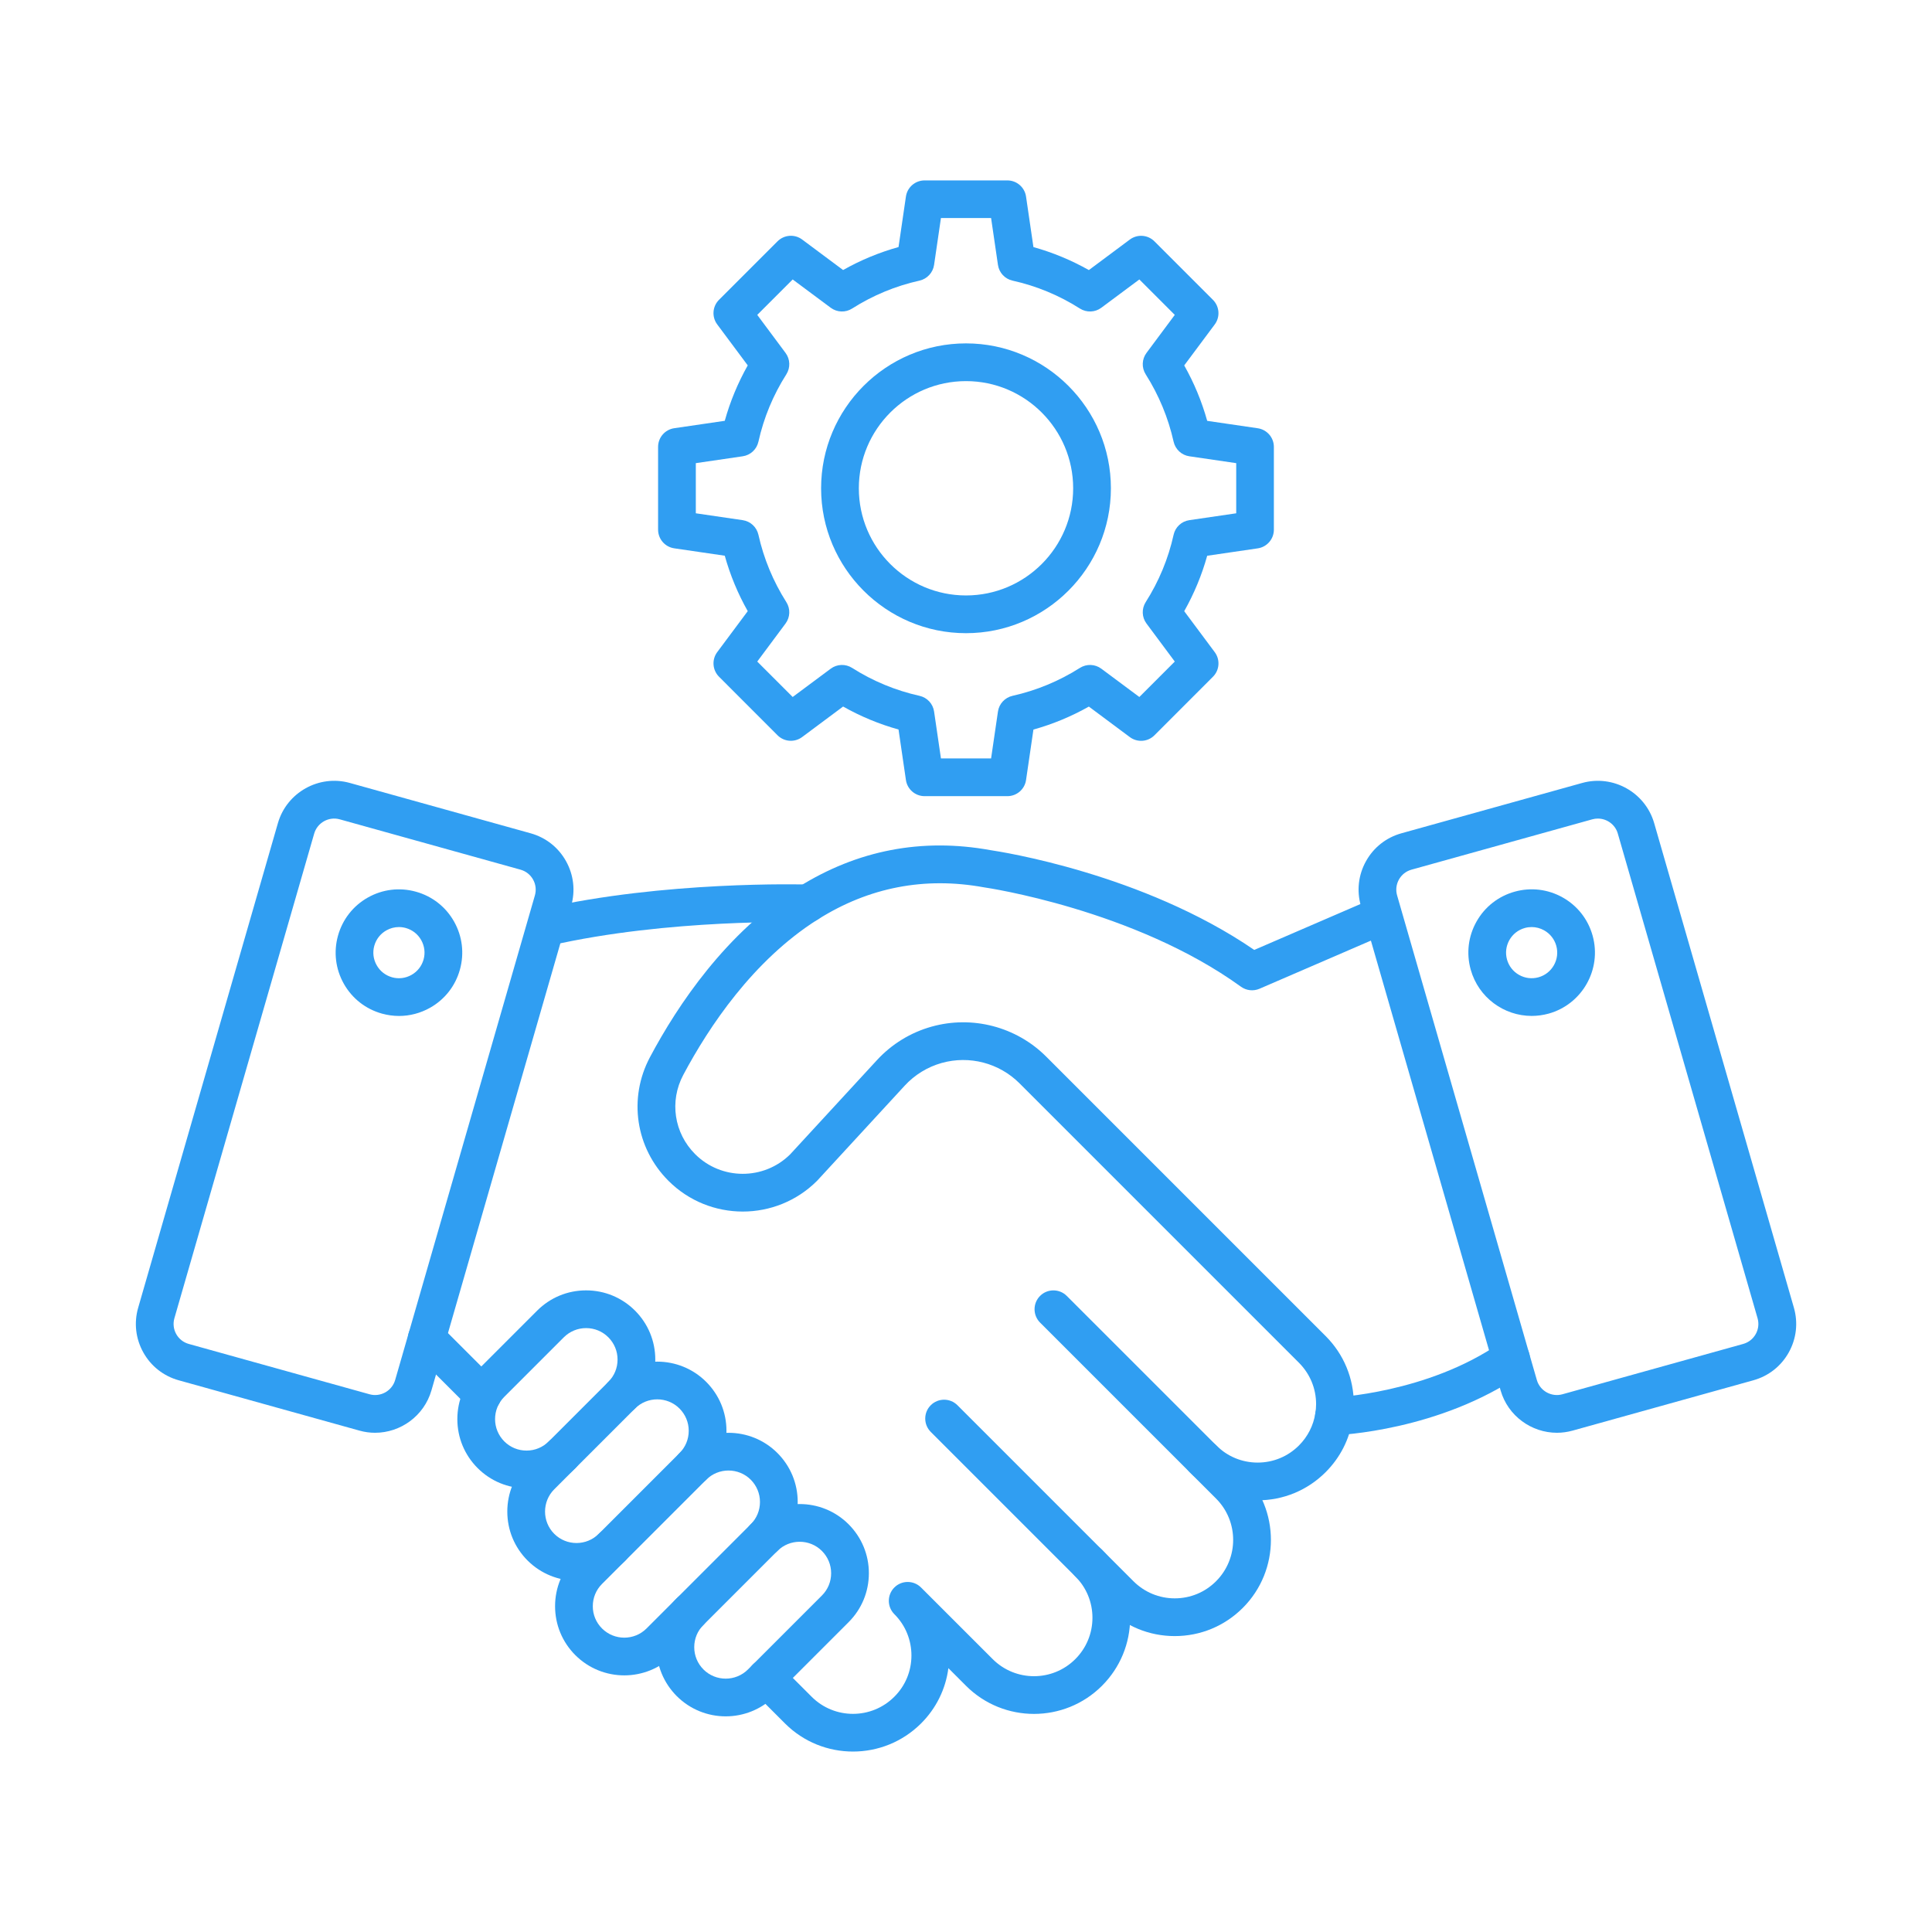
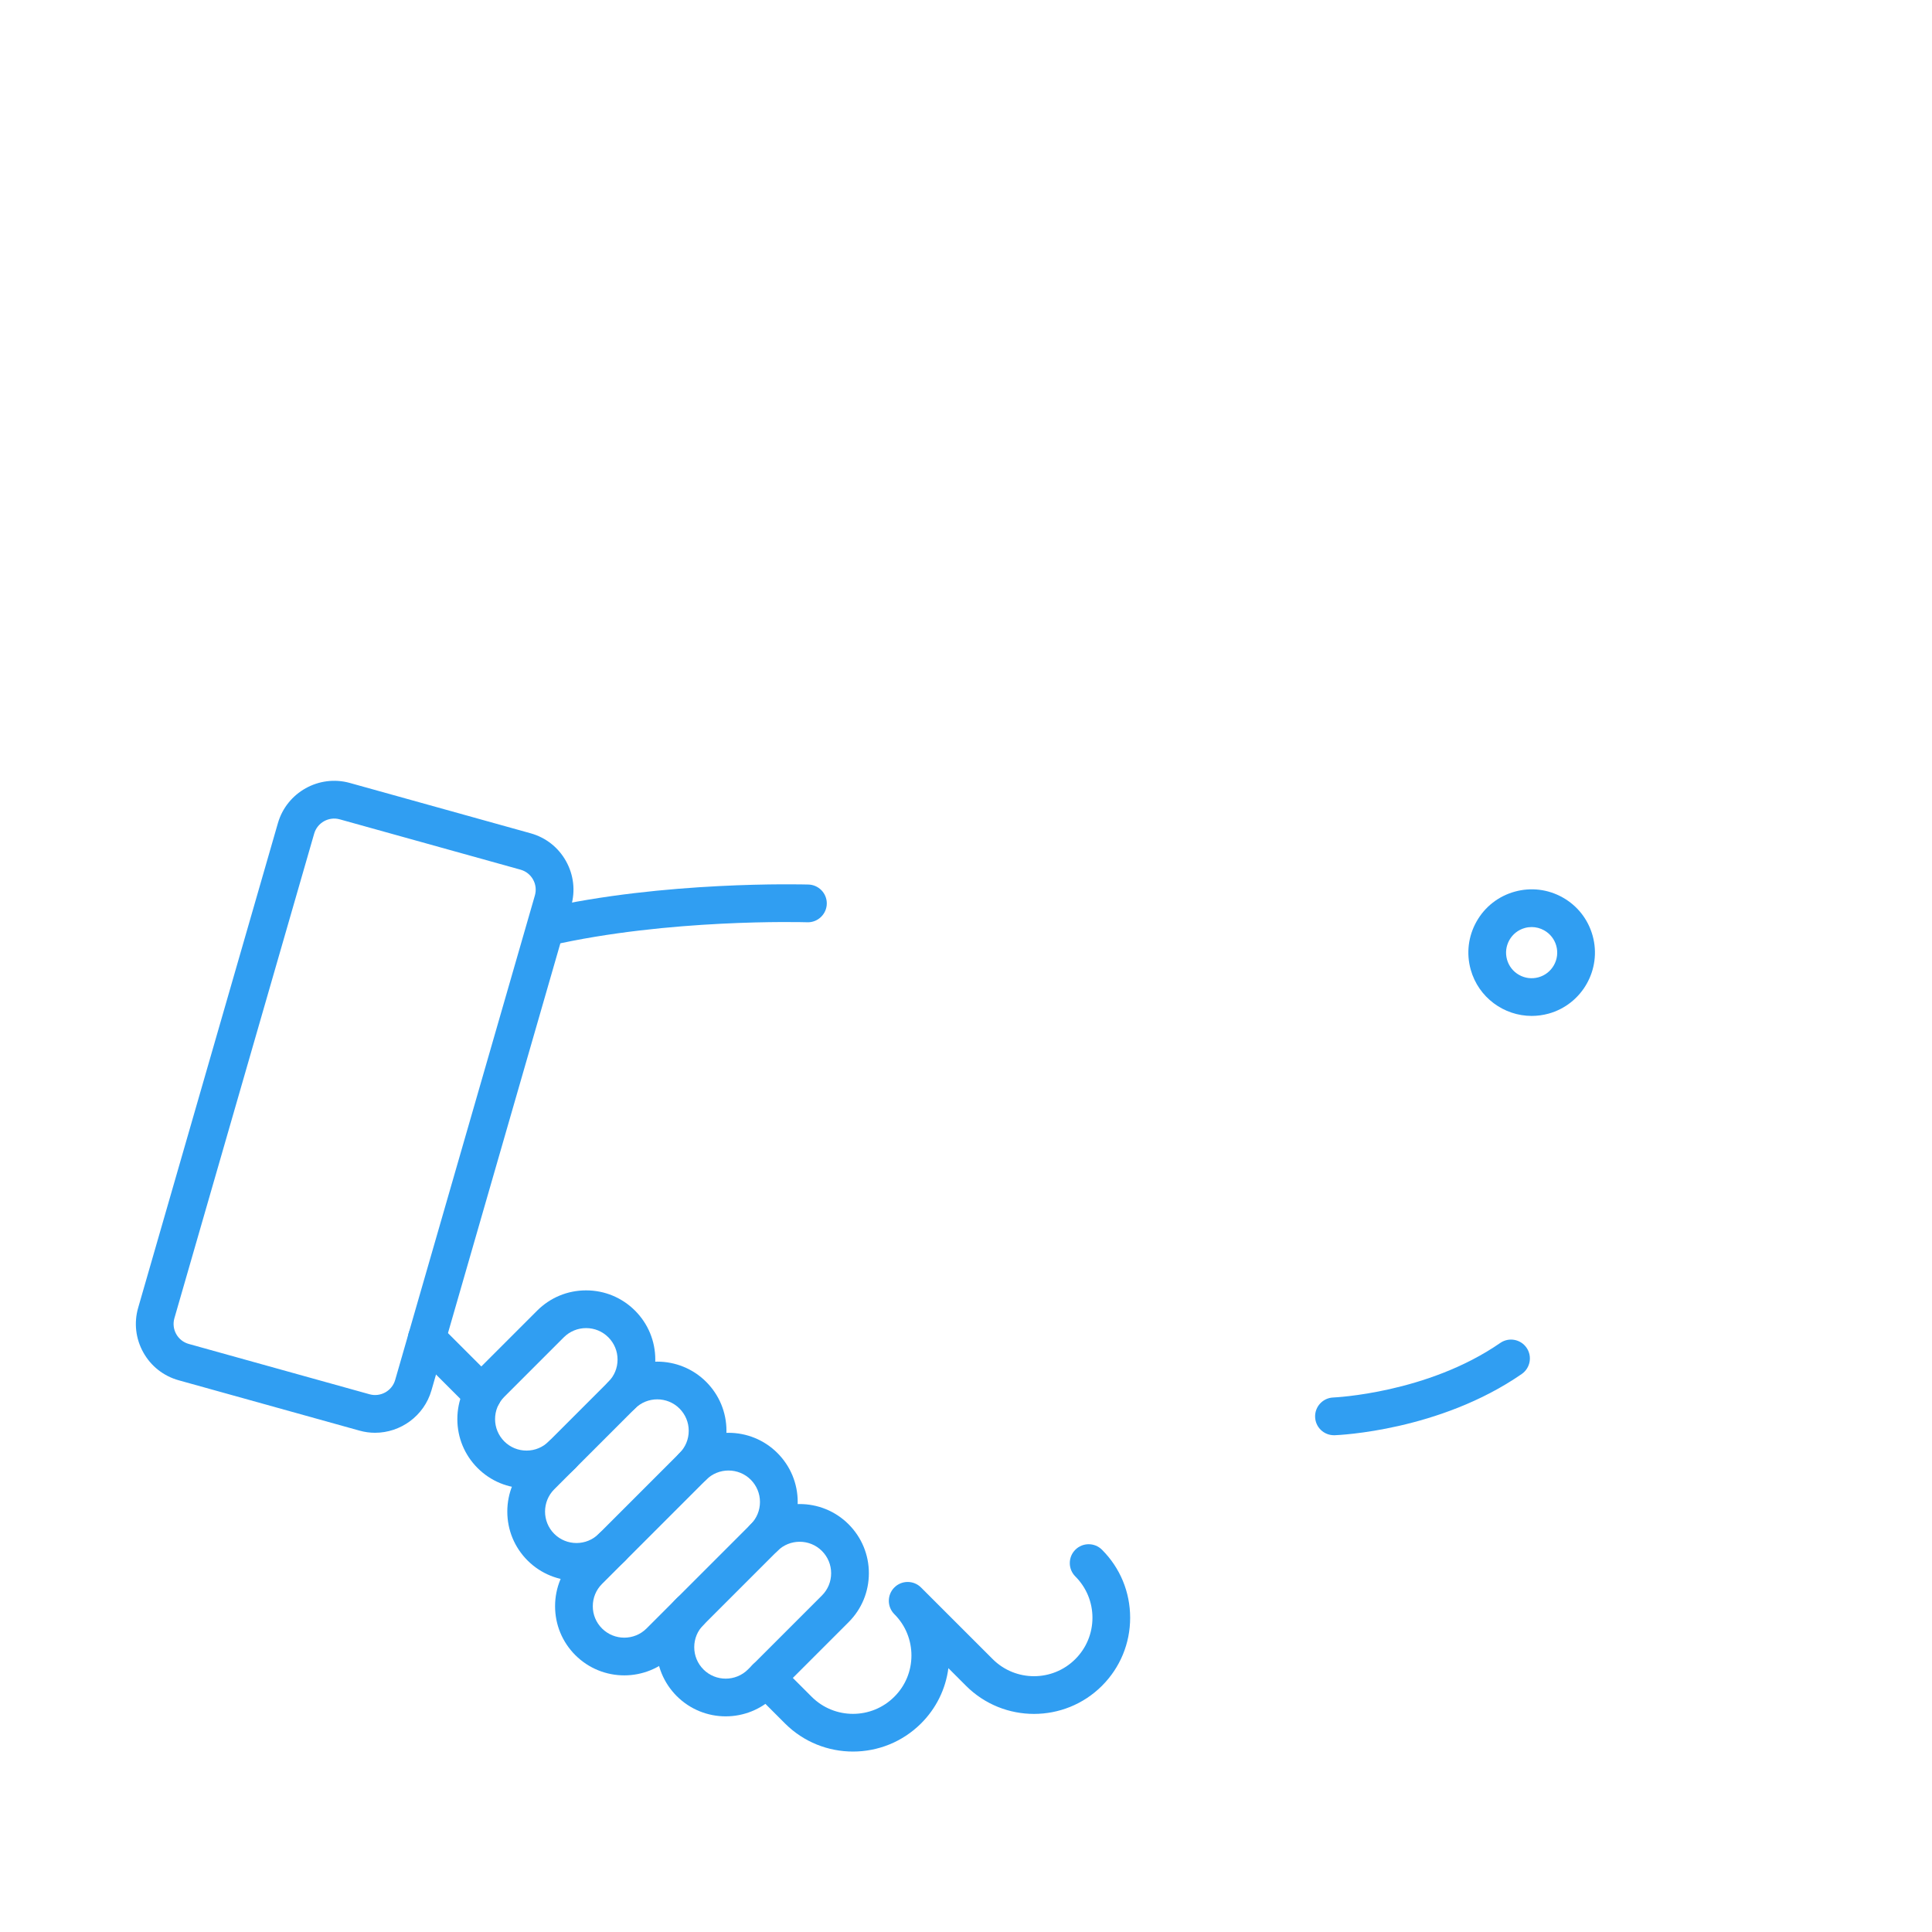
<svg xmlns="http://www.w3.org/2000/svg" enable-background="new 0 0 512 512" viewBox="0 0 512 512" id="CustomerRelationshipManagement">
  <path d="M99.4,379.7c-1.37,0-2.75-0.18-4.13-0.57c0,0,0,0,0,0l-47.91-13.34c-4.02-1.12-7.35-3.74-9.38-7.38      s-2.52-7.85-1.36-11.86l37.03-128.42c2.35-8.14,10.89-12.92,19.06-10.64l47.91,13.34c4.02,1.12,7.35,3.74,9.38,7.38      c2.03,3.64,2.52,7.85,1.36,11.86l-37.03,128.42C112.37,375.26,106.13,379.7,99.4,379.7z M97.95,369.5      c2.9,0.8,5.93-0.89,6.77-3.78l37.03-128.42c0.41-1.42,0.24-2.92-0.48-4.21s-1.9-2.22-3.33-2.62l-47.91-13.34      c-2.9-0.81-5.93,0.89-6.77,3.78L46.22,349.33c-0.41,1.42-0.24,2.92,0.48,4.21c0.72,1.29,1.9,2.22,3.33,2.62L97.95,369.5      L97.95,369.5z" fill="#309ef2" class="color000000 svgShape" />
-   <path d="M105.75 269.24c-1.51 0-3.03-.21-4.52-.62-4.32-1.2-7.91-4.01-10.11-7.91-2.2-3.9-2.75-8.43-1.55-12.74s4.01-7.91 7.91-10.11c3.9-2.2 8.43-2.75 12.74-1.55 4.32 1.2 7.91 4.01 10.11 7.91s2.75 8.43 1.55 12.74c0 0 0 0 0 0-1.2 4.32-4.01 7.91-7.91 10.11C111.42 268.5 108.6 269.24 105.75 269.24zM105.71 245.68c-1.15 0-2.29.3-3.32.88-1.58.89-2.71 2.34-3.2 4.08-.49 1.74-.26 3.57.63 5.15.89 1.58 2.34 2.71 4.08 3.2s3.57.26 5.15-.63c1.58-.89 2.71-2.34 3.2-4.08.49-1.74.26-3.57-.63-5.15-.89-1.58-2.34-2.71-4.08-3.2C106.93 245.76 106.32 245.68 105.71 245.68zM117.06 255.61L117.06 255.61 117.06 255.61zM412.61 379.7c-6.74 0-12.98-4.44-14.93-11.21l-37.03-128.42c-1.15-4.01-.67-8.22 1.36-11.86 2.03-3.64 5.36-6.26 9.38-7.38l47.92-13.34h0c8.17-2.27 16.71 2.5 19.06 10.64l37.03 128.42c1.15 4.01.67 8.22-1.36 11.86-2.03 3.64-5.36 6.26-9.38 7.38l-47.91 13.34C415.36 379.51 413.97 379.7 412.61 379.7zM423.45 216.93c-.49 0-.98.06-1.47.2h0l-47.92 13.34c-1.43.4-2.61 1.33-3.33 2.62s-.89 2.79-.48 4.21l37.03 128.42c.83 2.89 3.87 4.58 6.77 3.78l47.91-13.34c1.43-.4 2.61-1.33 3.33-2.62.72-1.29.89-2.79.48-4.21l-37.03-128.42C428.06 218.51 425.84 216.93 423.45 216.93zM420.64 212.31L420.64 212.31 420.64 212.31z" fill="#309ef2" class="color000000 svgShape" />
  <path d="M405.91 269.23c-7.34 0-14.1-4.87-16.16-12.28-1.2-4.32-.65-8.84 1.55-12.74 2.2-3.9 5.79-6.71 10.11-7.91 4.32-1.2 8.84-.65 12.74 1.55 3.9 2.2 6.71 5.79 7.91 10.11 2.48 8.91-2.75 18.18-11.66 20.66C408.9 269.03 407.39 269.23 405.91 269.23zM405.91 245.68c-.61 0-1.22.08-1.83.25-1.74.49-3.19 1.62-4.08 3.2-.89 1.58-1.11 3.4-.63 5.15.49 1.74 1.62 3.19 3.2 4.08 1.57.89 3.4 1.11 5.15.63 1.74-.49 3.19-1.62 4.08-3.2.89-1.58 1.11-3.4.63-5.15-.49-1.74-1.62-3.19-3.2-4.08C408.2 245.98 407.06 245.68 405.91 245.68zM353.51 380.35c-2.68 0-4.9-2.12-4.99-4.82-.1-2.76 2.05-5.07 4.81-5.18l0 0c.25-.01 24.96-1.1 44.26-14.46 2.27-1.57 5.39-1 6.96 1.27 1.57 2.27 1 5.38-1.27 6.96-21.76 15.06-48.46 16.19-49.58 16.23C353.63 380.35 353.57 380.35 353.51 380.35zM127.91 374.54c-1.28 0-2.56-.49-3.54-1.46l-14.82-14.82c-1.95-1.95-1.95-5.12 0-7.07 1.95-1.95 5.12-1.95 7.07 0l14.82 14.82c1.95 1.95 1.95 5.12 0 7.07C130.47 374.06 129.19 374.54 127.91 374.54zM226.05 464.18c-6.53 0-13.05-2.48-18.02-7.45l-8.53-8.53c-1.95-1.95-1.95-5.12 0-7.07 1.95-1.95 5.12-1.95 7.07 0l8.53 8.53c6.04 6.04 15.86 6.04 21.9 0 2.93-2.91 4.54-6.8 4.54-10.94 0-2.01-.38-3.97-1.13-5.83-.77-1.91-1.91-3.63-3.4-5.12-1.95-1.95-1.95-5.12 0-7.07 1.95-1.95 5.12-1.95 7.07 0l18.99 18.98c6.04 6.04 15.86 6.04 21.9 0 2.92-2.92 4.54-6.82 4.54-10.96 0-4.13-1.61-8.02-4.54-10.95-1.95-1.95-1.95-5.12 0-7.07 1.95-1.95 5.12-1.95 7.07 0 4.81 4.81 7.46 11.21 7.46 18.02 0 6.81-2.65 13.21-7.46 18.03-9.94 9.94-26.11 9.94-36.04 0l-4.67-4.67c-.72 5.55-3.24 10.67-7.26 14.67C239.09 461.7 232.57 464.18 226.05 464.18z" fill="#309ef2" class="color000000 svgShape" />
-   <path d="M311.32,433.58c-6.81,0-13.21-2.65-18.02-7.47l-46.64-46.64c-1.95-1.95-1.95-5.12,0-7.07c1.95-1.95,5.12-1.95,7.07,0         l46.64,46.64c2.93,2.92,6.81,4.54,10.95,4.54c4.14,0,8.03-1.61,10.95-4.54c6.04-6.04,6.04-15.86,0-21.9l-46.64-46.64         c-1.95-1.95-1.95-5.12,0-7.07c1.95-1.95,5.12-1.95,7.07,0l46.65,46.64c9.94,9.94,9.94,26.11,0,36.04         C324.53,430.93,318.12,433.58,311.32,433.58z" fill="#309ef2" class="color000000 svgShape" />
-   <path d="M333.29,397.6c-6.81,0-13.21-2.65-18.02-7.47c-1.95-1.95-1.95-5.12,0-7.07c1.95-1.95,5.12-1.95,7.07,0         c2.93,2.93,6.81,4.54,10.95,4.54c4.14,0,8.02-1.61,10.95-4.54c2.32-2.33,3.82-5.27,4.33-8.49c0.14-0.83,0.21-1.64,0.21-2.46         c0-4.13-1.61-8.02-4.54-10.96l-74.06-74.06c-5.39-5.39-13.29-7.45-20.63-5.39c-3.76,1.06-7.15,3.14-9.8,6.02l-23.08,25.06         c-0.05,0.05-0.09,0.1-0.14,0.15c-10.86,10.86-28.52,10.86-39.38,0c-8.72-8.72-10.69-21.88-4.91-32.75         c7.41-13.94,20.23-33.05,39.2-45c0.07-0.04,0.14-0.09,0.21-0.13c15.59-9.76,32.68-13.04,50.78-9.76         c2.72,0.4,40.4,6.19,69.96,26.45l32.03-13.84c2.53-1.09,5.48,0.07,6.57,2.61c1.1,2.54-0.07,5.48-2.61,6.57l-34.6,14.95         c-1.62,0.7-3.49,0.49-4.91-0.54c-28.33-20.49-67.56-26.26-67.95-26.31c-0.07-0.01-0.13-0.02-0.19-0.03         c-15.68-2.86-30.47-0.01-43.95,8.49c-0.07,0.04-0.13,0.08-0.2,0.12c-17,10.79-28.69,28.3-35.51,41.12         c-3.7,6.96-2.44,15.39,3.15,20.98c6.93,6.93,18.2,6.96,25.17,0.07l23.01-24.98c3.9-4.24,8.9-7.31,14.45-8.87         c10.81-3.04,22.47,0,30.41,7.94l74.06,74.06c4.81,4.82,7.46,11.22,7.46,18.02c0,1.38-0.11,2.75-0.33,4.07         c-0.83,5.27-3.29,10.11-7.12,13.95C346.5,394.95,340.1,397.6,333.29,397.6z" fill="#309ef2" class="color000000 svgShape" />
  <g fill="#309ef2" class="color000000 svgShape">
    <path d="M144.69,250.71c-2.28,0-4.34-1.57-4.87-3.89c-0.61-2.69,1.07-5.37,3.76-5.99c32.52-7.41,68.95-6.46,70.65-6.42        c2.7,0.07,4.88,2.28,4.88,5c0,2.81-2.36,5.09-5.15,5c-1.49-0.04-36.78-0.98-68.16,6.17        C145.43,250.67,145.06,250.71,144.69,250.71z" fill="#309ef2" class="color000000 svgShape" />
  </g>
  <g fill="#309ef2" class="color000000 svgShape">
    <path d="M139.54,394.42c-4.9,0-9.51-1.91-12.97-5.37c-3.46-3.46-5.37-8.07-5.37-12.97c0-4.9,1.91-9.5,5.37-12.97l15.78-15.78       c3.46-3.46,8.07-5.37,12.97-5.37c4.9,0,9.51,1.91,12.97,5.37c3.46,3.46,5.37,8.07,5.37,12.97c0,4.9-1.91,9.51-5.37,12.97       c-1.95,1.95-5.12,1.95-7.07,0s-1.95-5.12,0-7.07c1.58-1.58,2.44-3.67,2.44-5.9c0-2.23-0.87-4.32-2.44-5.9       c-1.58-1.58-3.67-2.44-5.9-2.44c-2.23,0-4.32,0.87-5.9,2.44l-15.78,15.78c-1.58,1.58-2.44,3.67-2.44,5.9s0.87,4.32,2.44,5.9       c1.58,1.58,3.67,2.44,5.9,2.44s4.32-0.87,5.9-2.44c1.95-1.95,5.12-1.95,7.07,0c1.95,1.95,1.95,5.12,0,7.07       C149.04,392.51,144.44,394.42,139.54,394.42z" fill="#309ef2" class="color000000 svgShape" />
    <path d="M152.78,418.91c-4.7,0-9.39-1.79-12.97-5.36c-3.46-3.46-5.37-8.07-5.37-12.97s1.91-9.51,5.37-12.97l21.4-21.4       c7.15-7.15,18.79-7.15,25.94,0c3.46,3.47,5.37,8.07,5.37,12.97c0,4.9-1.91,9.51-5.37,12.97c-1.95,1.95-5.12,1.95-7.07,0       c-1.95-1.95-1.95-5.12,0-7.07c1.58-1.58,2.44-3.67,2.44-5.9c0-2.23-0.87-4.32-2.44-5.9c-3.25-3.25-8.55-3.25-11.8,0l-21.4,21.4       c-3.25,3.25-3.25,8.55,0,11.8s8.54,3.25,11.8,0c1.95-1.95,5.12-1.95,7.07,0s1.95,5.12,0,7.07       C162.18,417.12,157.48,418.91,152.78,418.91z" fill="#309ef2" class="color000000 svgShape" />
    <path d="M165.44,443.99c-4.7,0-9.39-1.79-12.97-5.36c0,0,0,0,0,0c-3.46-3.46-5.37-8.07-5.37-12.97c0-4.9,1.91-9.51,5.37-12.97       l27.62-27.62c7.15-7.15,18.79-7.15,25.94,0c3.46,3.47,5.37,8.07,5.37,12.97c0,4.9-1.91,9.51-5.37,12.97l-27.62,27.62       C174.83,442.2,170.13,443.99,165.44,443.99z M159.54,431.56c3.25,3.25,8.55,3.25,11.8,0l27.62-27.62       c1.58-1.58,2.44-3.67,2.44-5.9s-0.87-4.32-2.44-5.9c-3.25-3.25-8.54-3.25-11.8,0l-27.62,27.62c-1.58,1.58-2.44,3.67-2.44,5.9       C157.09,427.88,157.96,429.98,159.54,431.56L159.54,431.56z" fill="#309ef2" class="color000000 svgShape" />
    <path d="M192.32,454.85c-4.7,0-9.39-1.79-12.97-5.36c-3.46-3.47-5.37-8.07-5.37-12.97c0-4.9,1.91-9.51,5.37-12.97       c1.95-1.95,5.12-1.95,7.07,0s1.95,5.12,0,7.07c-1.58,1.58-2.44,3.67-2.44,5.9s0.87,4.32,2.44,5.9c3.25,3.25,8.54,3.25,11.8,0       l19.6-19.6c1.58-1.58,2.44-3.67,2.44-5.9s-0.87-4.32-2.44-5.9c-3.25-3.25-8.54-3.25-11.8,0c-1.95,1.95-5.12,1.95-7.07,0       c-1.95-1.95-1.95-5.12,0-7.07c7.15-7.15,18.79-7.15,25.94,0c3.46,3.47,5.37,8.07,5.37,12.97c0,4.9-1.91,9.51-5.37,12.97       l-19.6,19.6C201.71,453.06,197.02,454.85,192.32,454.85z" fill="#309ef2" class="color000000 svgShape" />
  </g>
  <g fill="#309ef2" class="color000000 svgShape">
-     <path d="M266.96,210.99h-21.93c-2.48,0-4.59-1.82-4.95-4.27l-1.96-13.39c-5.13-1.43-10.04-3.47-14.69-6.09l-10.86,8.09    c-1.99,1.48-4.77,1.28-6.52-0.48l-15.5-15.51c-1.75-1.75-1.96-4.53-0.48-6.52l8.09-10.86c-2.62-4.64-4.66-9.56-6.09-14.69    l-13.39-1.96c-2.46-0.36-4.28-2.47-4.28-4.95v-21.93c0-2.48,1.82-4.59,4.28-4.95l13.39-1.96c1.43-5.13,3.47-10.04,6.09-14.69    l-8.09-10.86c-1.48-1.99-1.28-4.77,0.48-6.52l15.5-15.5c1.76-1.75,4.53-1.96,6.52-0.48l10.86,8.09c4.64-2.62,9.56-4.66,14.69-6.09    l1.96-13.39c0.36-2.46,2.47-4.27,4.95-4.27h21.93c2.48,0,4.59,1.82,4.95,4.28l1.96,13.39c5.13,1.43,10.04,3.47,14.69,6.09    l10.86-8.09c1.99-1.48,4.77-1.28,6.52,0.48l15.5,15.5c1.75,1.75,1.96,4.53,0.48,6.52l-8.09,10.86c2.62,4.64,4.66,9.56,6.09,14.69    l13.39,1.96c2.46,0.36,4.28,2.47,4.28,4.95v21.93c0,2.48-1.82,4.59-4.28,4.95l-13.39,1.96c-1.43,5.13-3.47,10.04-6.09,14.69    l8.09,10.86c1.48,1.99,1.28,4.77-0.48,6.52l-15.5,15.51c-1.75,1.76-4.53,1.96-6.52,0.48l-10.86-8.09    c-4.64,2.62-9.56,4.66-14.69,6.09l-1.96,13.39C271.55,209.17,269.45,210.99,266.96,210.99z M249.36,200.99h13.29l1.82-12.43    c0.3-2.05,1.84-3.7,3.86-4.16c6.35-1.42,12.35-3.91,17.86-7.4c1.75-1.11,4-1.03,5.67,0.21l10.08,7.5l9.39-9.39l-7.5-10.08    c-1.24-1.66-1.32-3.92-0.21-5.67c3.5-5.5,5.99-11.51,7.4-17.86c0.45-2.02,2.1-3.56,4.16-3.86l12.43-1.82v-13.29l-12.43-1.82    c-2.05-0.3-3.7-1.84-4.16-3.86c-1.42-6.34-3.91-12.35-7.4-17.86c-1.11-1.75-1.03-4,0.21-5.67l7.5-10.08l-9.39-9.39l-10.08,7.5    c-1.66,1.24-3.92,1.32-5.67,0.21c-5.5-3.5-11.51-5.99-17.86-7.4c-2.02-0.45-3.56-2.1-3.86-4.16l-1.82-12.43h-13.29l-1.82,12.43    c-0.3,2.05-1.84,3.7-3.86,4.16c-6.35,1.41-12.35,3.9-17.86,7.4c-1.75,1.11-4,1.03-5.67-0.21l-10.08-7.5l-9.39,9.39l7.5,10.08    c1.24,1.66,1.32,3.92,0.21,5.67c-3.5,5.5-5.99,11.51-7.4,17.86c-0.45,2.02-2.1,3.56-4.16,3.86l-12.43,1.82v13.29l12.43,1.82    c2.05,0.3,3.7,1.84,4.16,3.86c1.41,6.35,3.91,12.35,7.4,17.86c1.11,1.75,1.03,4-0.21,5.67l-7.5,10.08l9.39,9.39l10.08-7.5    c1.66-1.24,3.92-1.32,5.67-0.21c5.5,3.5,11.51,5.99,17.86,7.4c2.02,0.45,3.56,2.1,3.86,4.15L249.36,200.99z M332.59,140.36    L332.59,140.36L332.59,140.36z" fill="#309ef2" class="color000000 svgShape" />
-   </g>
+     </g>
  <g fill="#309ef2" class="color000000 svgShape">
-     <path d="M256,167.8c-21.17,0-38.4-17.23-38.4-38.4S234.83,91,256,91s38.4,17.23,38.4,38.4S277.17,167.8,256,167.8z M256,101    c-15.66,0-28.4,12.74-28.4,28.4s12.74,28.4,28.4,28.4c15.66,0,28.4-12.74,28.4-28.4S271.66,101,256,101z" fill="#309ef2" class="color000000 svgShape" />
-   </g>
+     </g>
</svg>